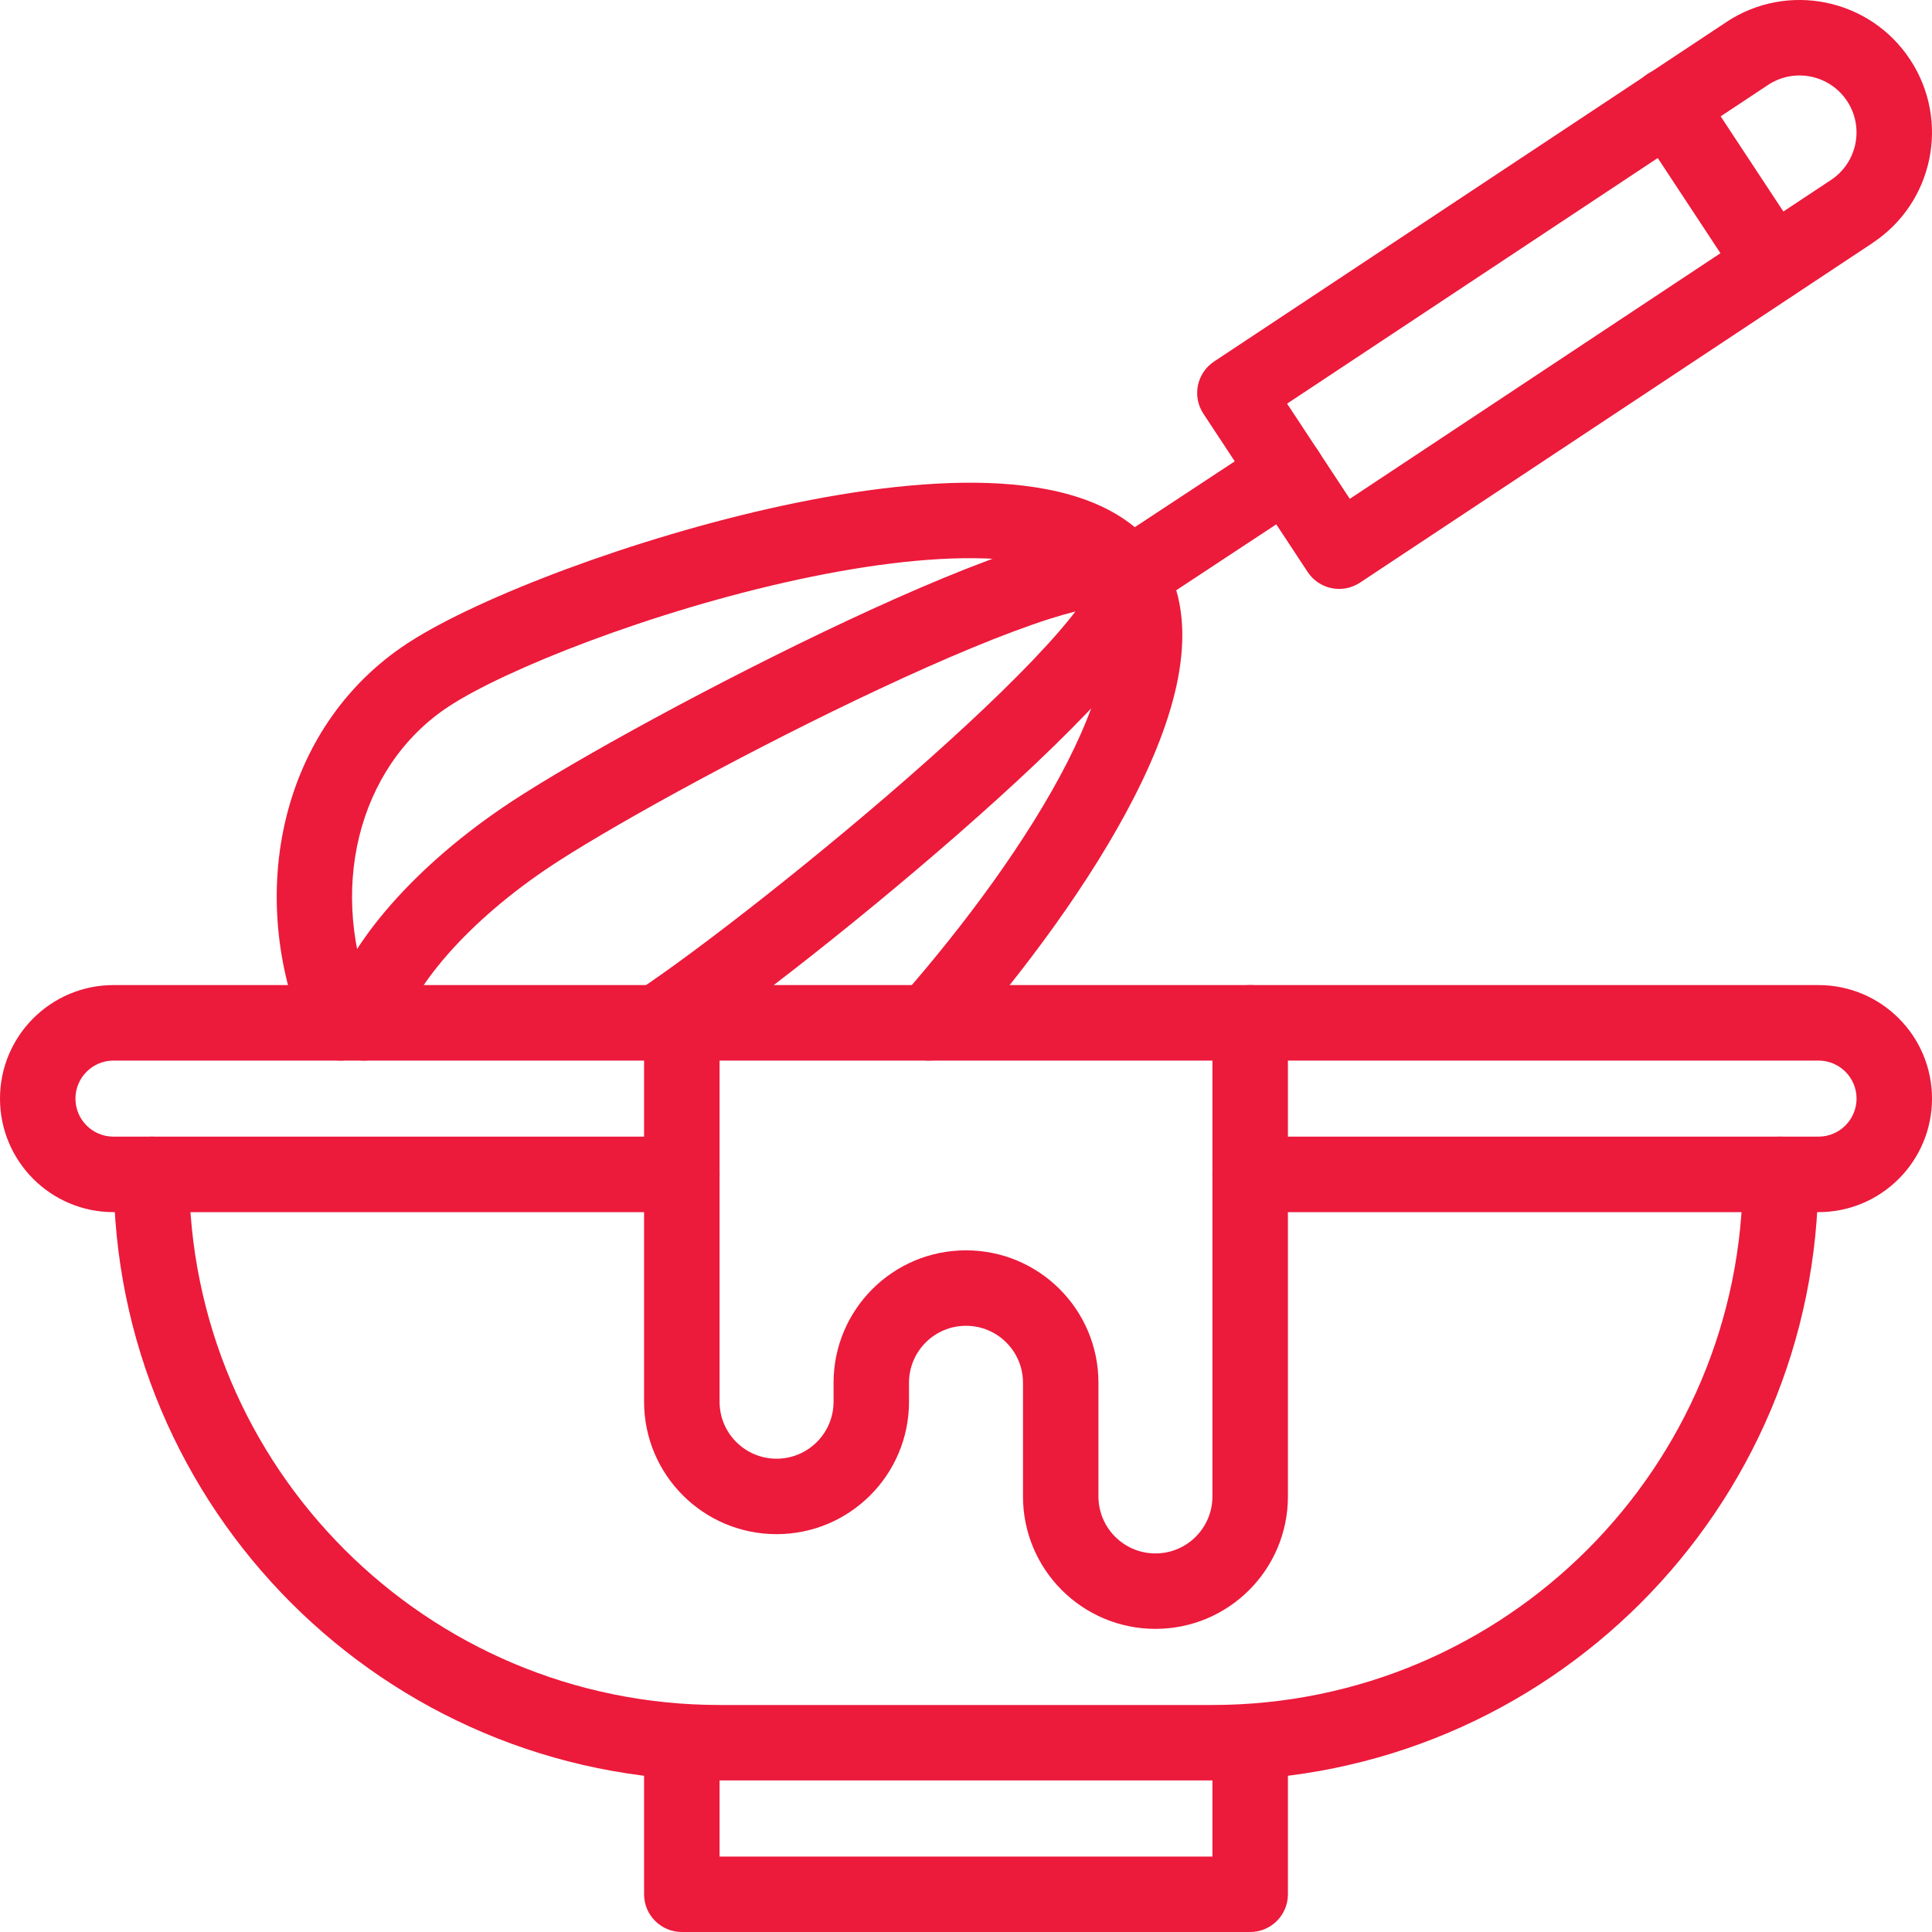
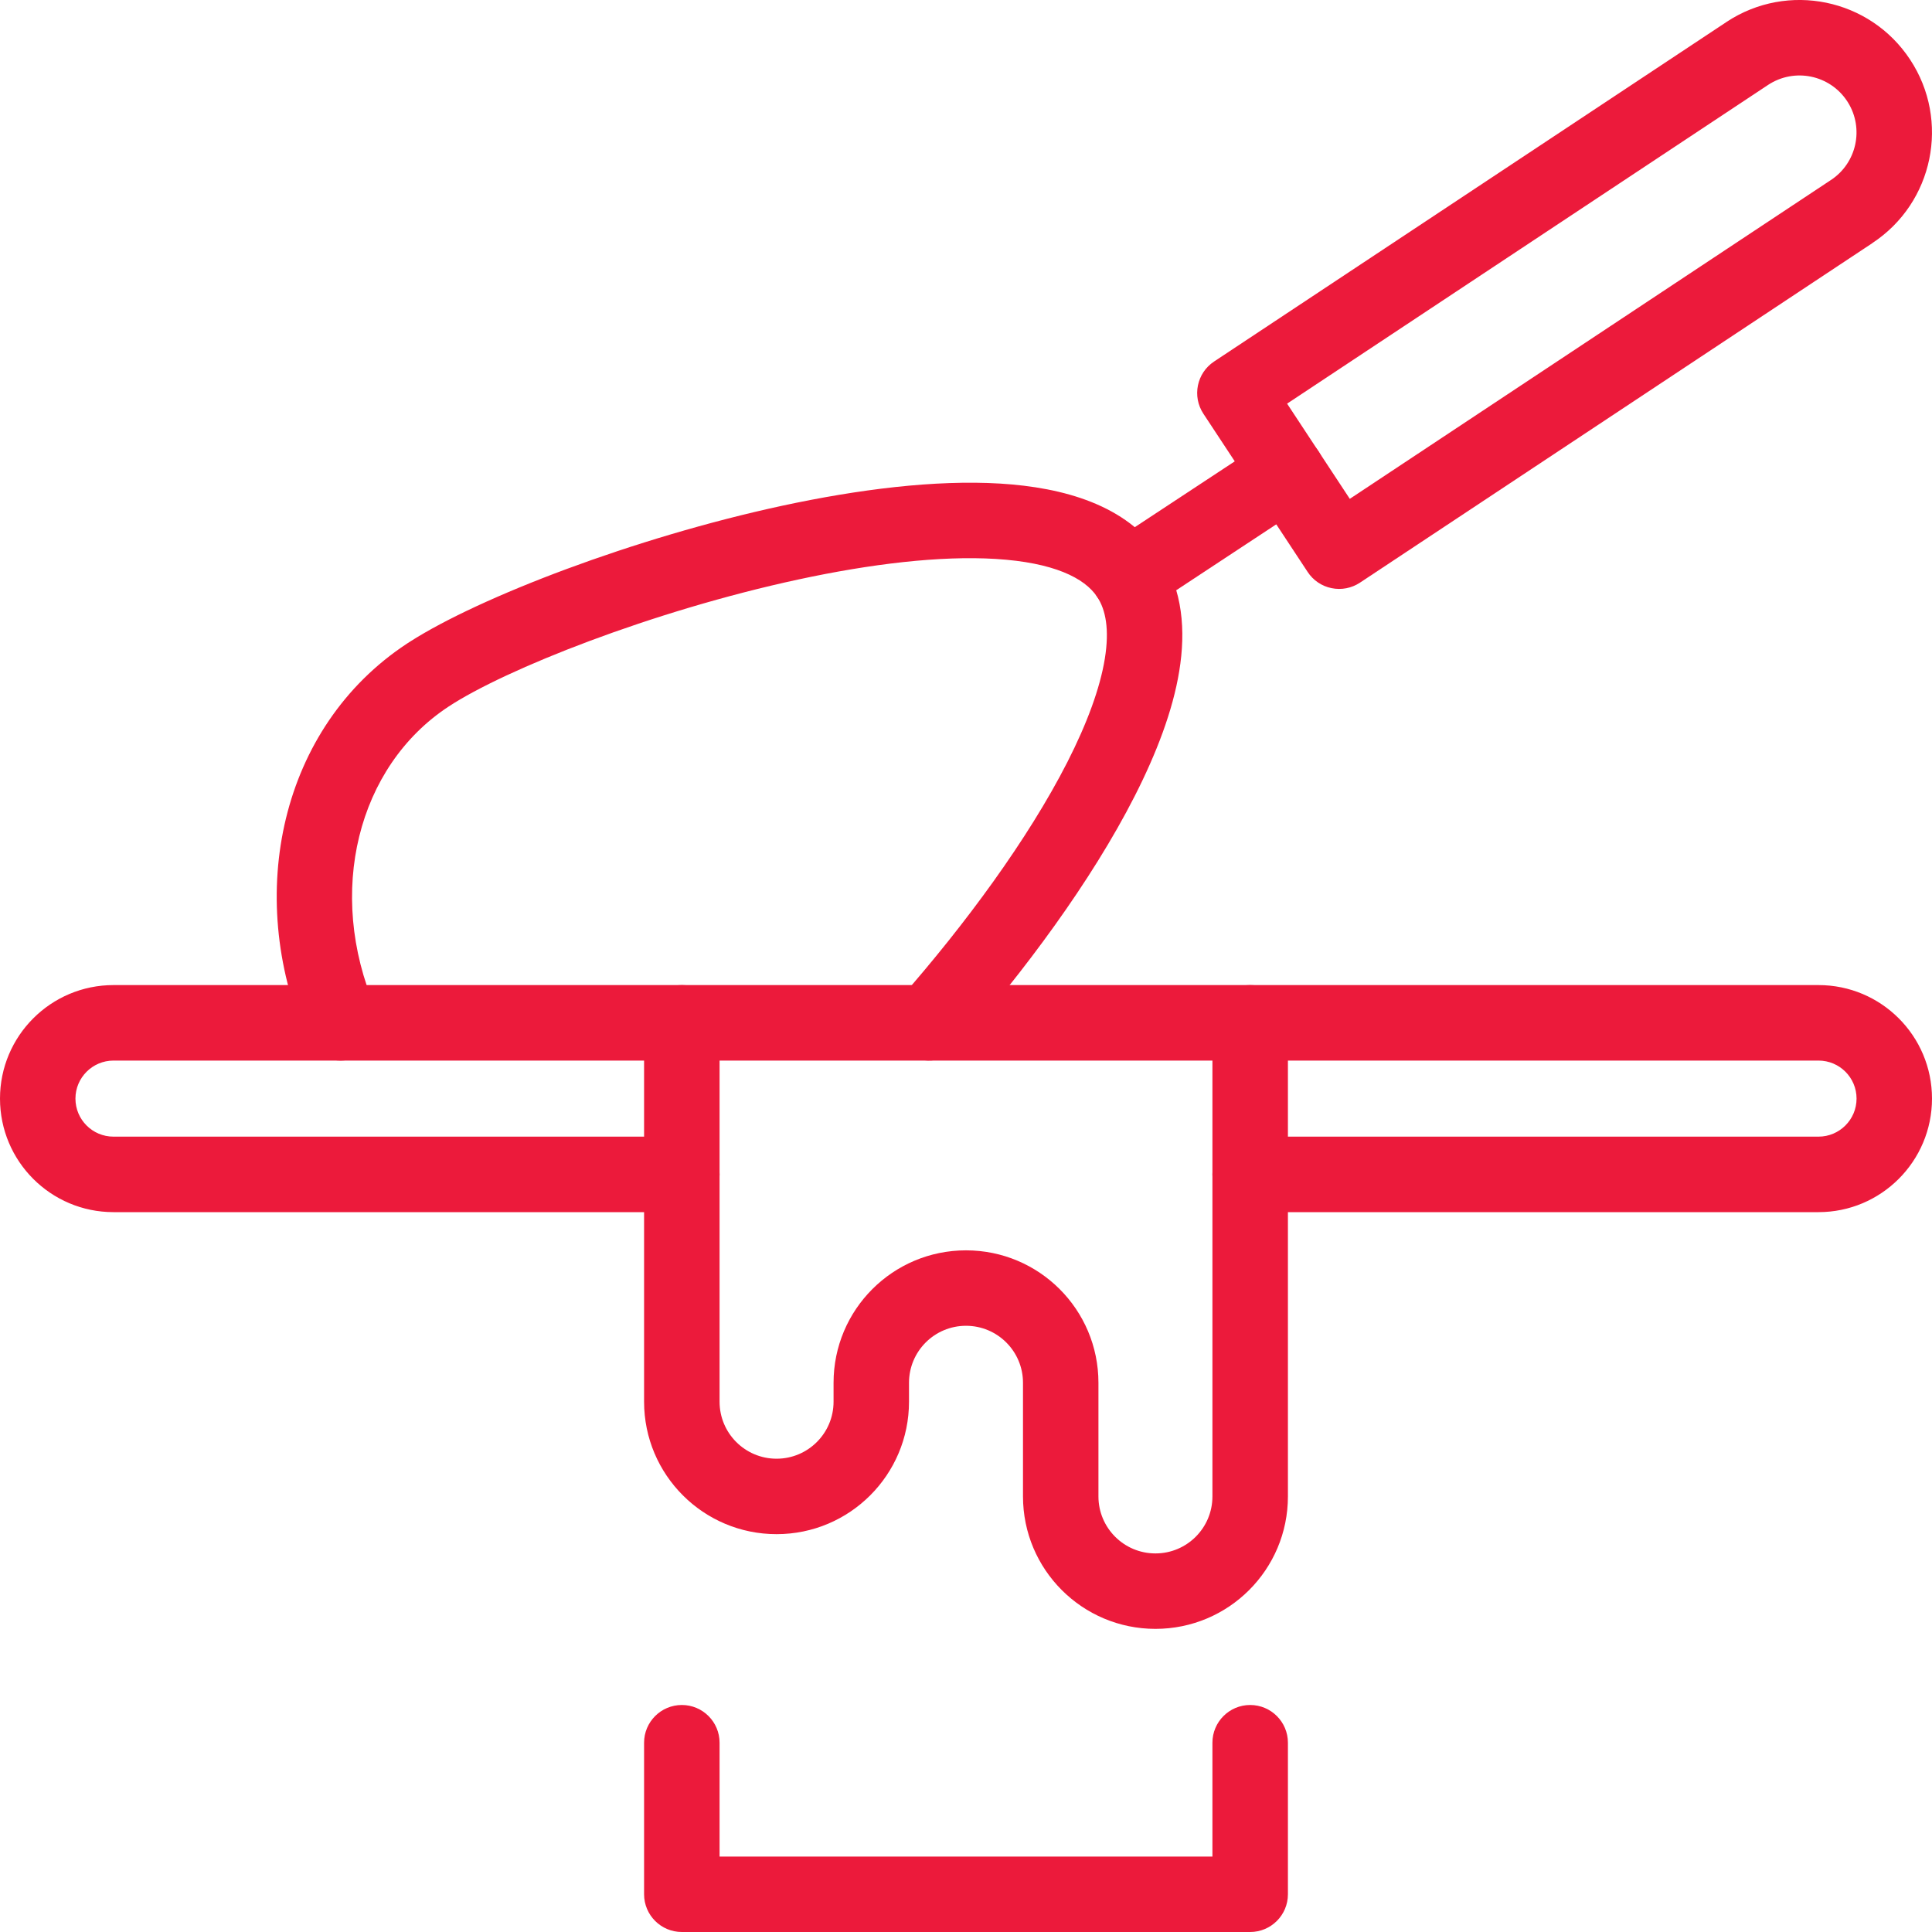
<svg xmlns="http://www.w3.org/2000/svg" width="40" height="40" viewBox="0 0 40 40" fill="none">
  <path d="M38.438 22.745C38.438 22.31 38.085 21.958 37.65 21.958H25.883C25.452 21.958 25.102 21.608 25.102 21.177C25.102 20.745 25.452 20.395 25.883 20.395H37.65C38.948 20.395 40 21.447 40 22.745C40 24.043 38.947 25.096 37.65 25.096H25.883C25.452 25.096 25.102 24.746 25.102 24.314C25.102 23.883 25.452 23.533 25.883 23.533H37.65C38.084 23.533 38.438 23.18 38.438 22.745Z" fill="#EC1A3B" />
  <path d="M0 22.745C0 21.448 1.053 20.395 2.35 20.395H14.117C14.548 20.395 14.898 20.745 14.898 21.177C14.898 21.608 14.548 21.958 14.117 21.958H2.35C1.916 21.958 1.562 22.311 1.562 22.745C1.562 23.181 1.915 23.533 2.35 23.533H14.117C14.548 23.533 14.898 23.883 14.898 24.314C14.898 24.746 14.548 25.096 14.117 25.096H2.35C1.052 25.096 1.28775e-06 24.044 0 22.745Z" fill="#EC1A3B" />
  <path d="M13.335 36.081C13.335 35.65 13.685 35.3 14.117 35.3C14.548 35.3 14.898 35.65 14.898 36.081V38.438H25.102V36.081C25.102 35.65 25.452 35.3 25.883 35.3C26.315 35.3 26.665 35.65 26.665 36.081V39.219C26.665 39.65 26.315 40 25.883 40H14.117C13.685 40 13.335 39.65 13.335 39.219V36.081Z" fill="#EC1A3B" />
-   <path d="M2.353 24.314C2.353 23.883 2.703 23.533 3.135 23.533C3.566 23.533 3.916 23.883 3.916 24.314C3.916 30.381 8.834 35.3 14.901 35.3H25.099C31.166 35.3 36.084 30.38 36.084 24.314C36.084 23.883 36.434 23.533 36.865 23.533C37.297 23.533 37.647 23.883 37.647 24.314C37.647 31.243 32.029 36.862 25.099 36.862H14.901C7.971 36.862 2.353 31.244 2.353 24.314Z" fill="#EC1A3B" />
  <path d="M16.198 10.47C17.765 10.133 19.358 9.93 20.708 10.012C22.012 10.092 23.332 10.453 24.023 11.501C24.491 12.212 24.55 13.065 24.416 13.889C24.282 14.717 23.94 15.604 23.492 16.484C22.595 18.247 21.195 20.127 19.821 21.692C19.537 22.016 19.043 22.048 18.719 21.764C18.395 21.479 18.363 20.985 18.647 20.661C19.974 19.15 21.283 17.38 22.1 15.776C22.509 14.972 22.775 14.246 22.874 13.639C22.973 13.028 22.891 12.623 22.718 12.361L22.718 12.361C22.456 11.962 21.807 11.645 20.613 11.572C19.464 11.502 18.029 11.674 16.527 11.998C13.507 12.649 10.459 13.857 9.284 14.631V14.631C7.405 15.869 6.745 18.473 7.77 20.869C7.939 21.266 7.755 21.725 7.358 21.895C6.962 22.065 6.502 21.88 6.333 21.484C5.07 18.528 5.798 15.056 8.425 13.326L8.492 13.283C9.926 12.365 13.129 11.132 16.198 10.47Z" fill="#EC1A3B" />
-   <path d="M22.671 11.001C22.873 10.983 23.1 10.982 23.319 11.033C23.538 11.084 23.829 11.207 24.023 11.501L24.041 11.529C24.216 11.815 24.215 12.117 24.176 12.332C24.137 12.553 24.047 12.761 23.951 12.94C23.758 13.299 23.454 13.698 23.102 14.105C22.389 14.928 21.36 15.916 20.248 16.904C18.026 18.882 15.377 20.948 14.043 21.829C13.683 22.066 13.199 21.967 12.961 21.607C12.723 21.247 12.822 20.762 13.183 20.525C14.433 19.699 17.021 17.685 19.21 15.737C20.304 14.763 21.274 13.828 21.92 13.082C22.055 12.927 22.17 12.786 22.267 12.659C22.111 12.698 21.934 12.749 21.737 12.811C20.794 13.112 19.549 13.635 18.22 14.258C15.645 15.464 12.866 16.988 11.564 17.827L11.442 17.906C10.558 18.489 9.817 19.135 9.27 19.758C8.714 20.392 8.398 20.956 8.292 21.371C8.185 21.789 7.759 22.041 7.341 21.933C6.923 21.826 6.671 21.401 6.778 20.983C6.969 20.237 7.456 19.456 8.096 18.727C8.745 17.987 9.595 17.252 10.583 16.601C11.911 15.726 14.858 14.107 17.557 12.843C18.906 12.211 20.224 11.654 21.263 11.323C21.777 11.159 22.264 11.037 22.671 11.001Z" fill="#EC1A3B" />
  <path d="M26.217 9.122C26.577 8.884 27.061 8.984 27.299 9.344C27.536 9.705 27.436 10.189 27.076 10.426L23.801 12.584C23.44 12.821 22.956 12.722 22.718 12.361C22.481 12.001 22.581 11.517 22.941 11.279L26.217 9.122Z" fill="#EC1A3B" />
  <path d="M35.749 0.452C37.014 -0.381 38.714 -0.031 39.547 1.234C40.38 2.498 40.031 4.198 38.767 5.031L38.768 5.032L28.157 12.063C27.983 12.178 27.772 12.219 27.569 12.177C27.365 12.136 27.187 12.015 27.073 11.841L24.915 8.566C24.678 8.206 24.777 7.723 25.136 7.485L35.747 0.454L35.749 0.452ZM38.243 2.094C37.884 1.549 37.153 1.399 36.608 1.757L26.648 8.357L27.946 10.328L37.904 3.729L37.906 3.728C38.442 3.375 38.596 2.66 38.259 2.119L38.243 2.094Z" fill="#EC1A3B" />
-   <path d="M34.111 1.531C34.471 1.294 34.956 1.393 35.193 1.754L37.351 5.029C37.588 5.39 37.489 5.874 37.128 6.112C36.768 6.349 36.283 6.249 36.046 5.889L33.888 2.613C33.651 2.253 33.751 1.768 34.111 1.531Z" fill="#EC1A3B" />
  <path d="M13.335 29.021V21.177C13.335 20.745 13.685 20.395 14.117 20.395H25.883C26.315 20.395 26.665 20.745 26.665 21.177V30.982C26.665 32.497 25.437 33.724 23.922 33.724C22.408 33.724 21.18 32.497 21.18 30.982V28.629C21.18 27.977 20.651 27.449 20 27.449C19.348 27.449 18.82 27.977 18.82 28.629V29.021C18.82 30.535 17.592 31.763 16.078 31.763C14.563 31.763 13.335 30.535 13.335 29.021ZM22.742 30.982C22.742 31.634 23.271 32.162 23.922 32.162C24.574 32.162 25.102 31.634 25.102 30.982V21.958H14.898V29.021C14.898 29.673 15.426 30.201 16.078 30.201C16.729 30.201 17.258 29.673 17.258 29.021V28.629C17.258 27.114 18.485 25.887 20 25.887C21.515 25.887 22.742 27.114 22.742 28.629V30.982Z" fill="#EC1A3B" />
</svg>